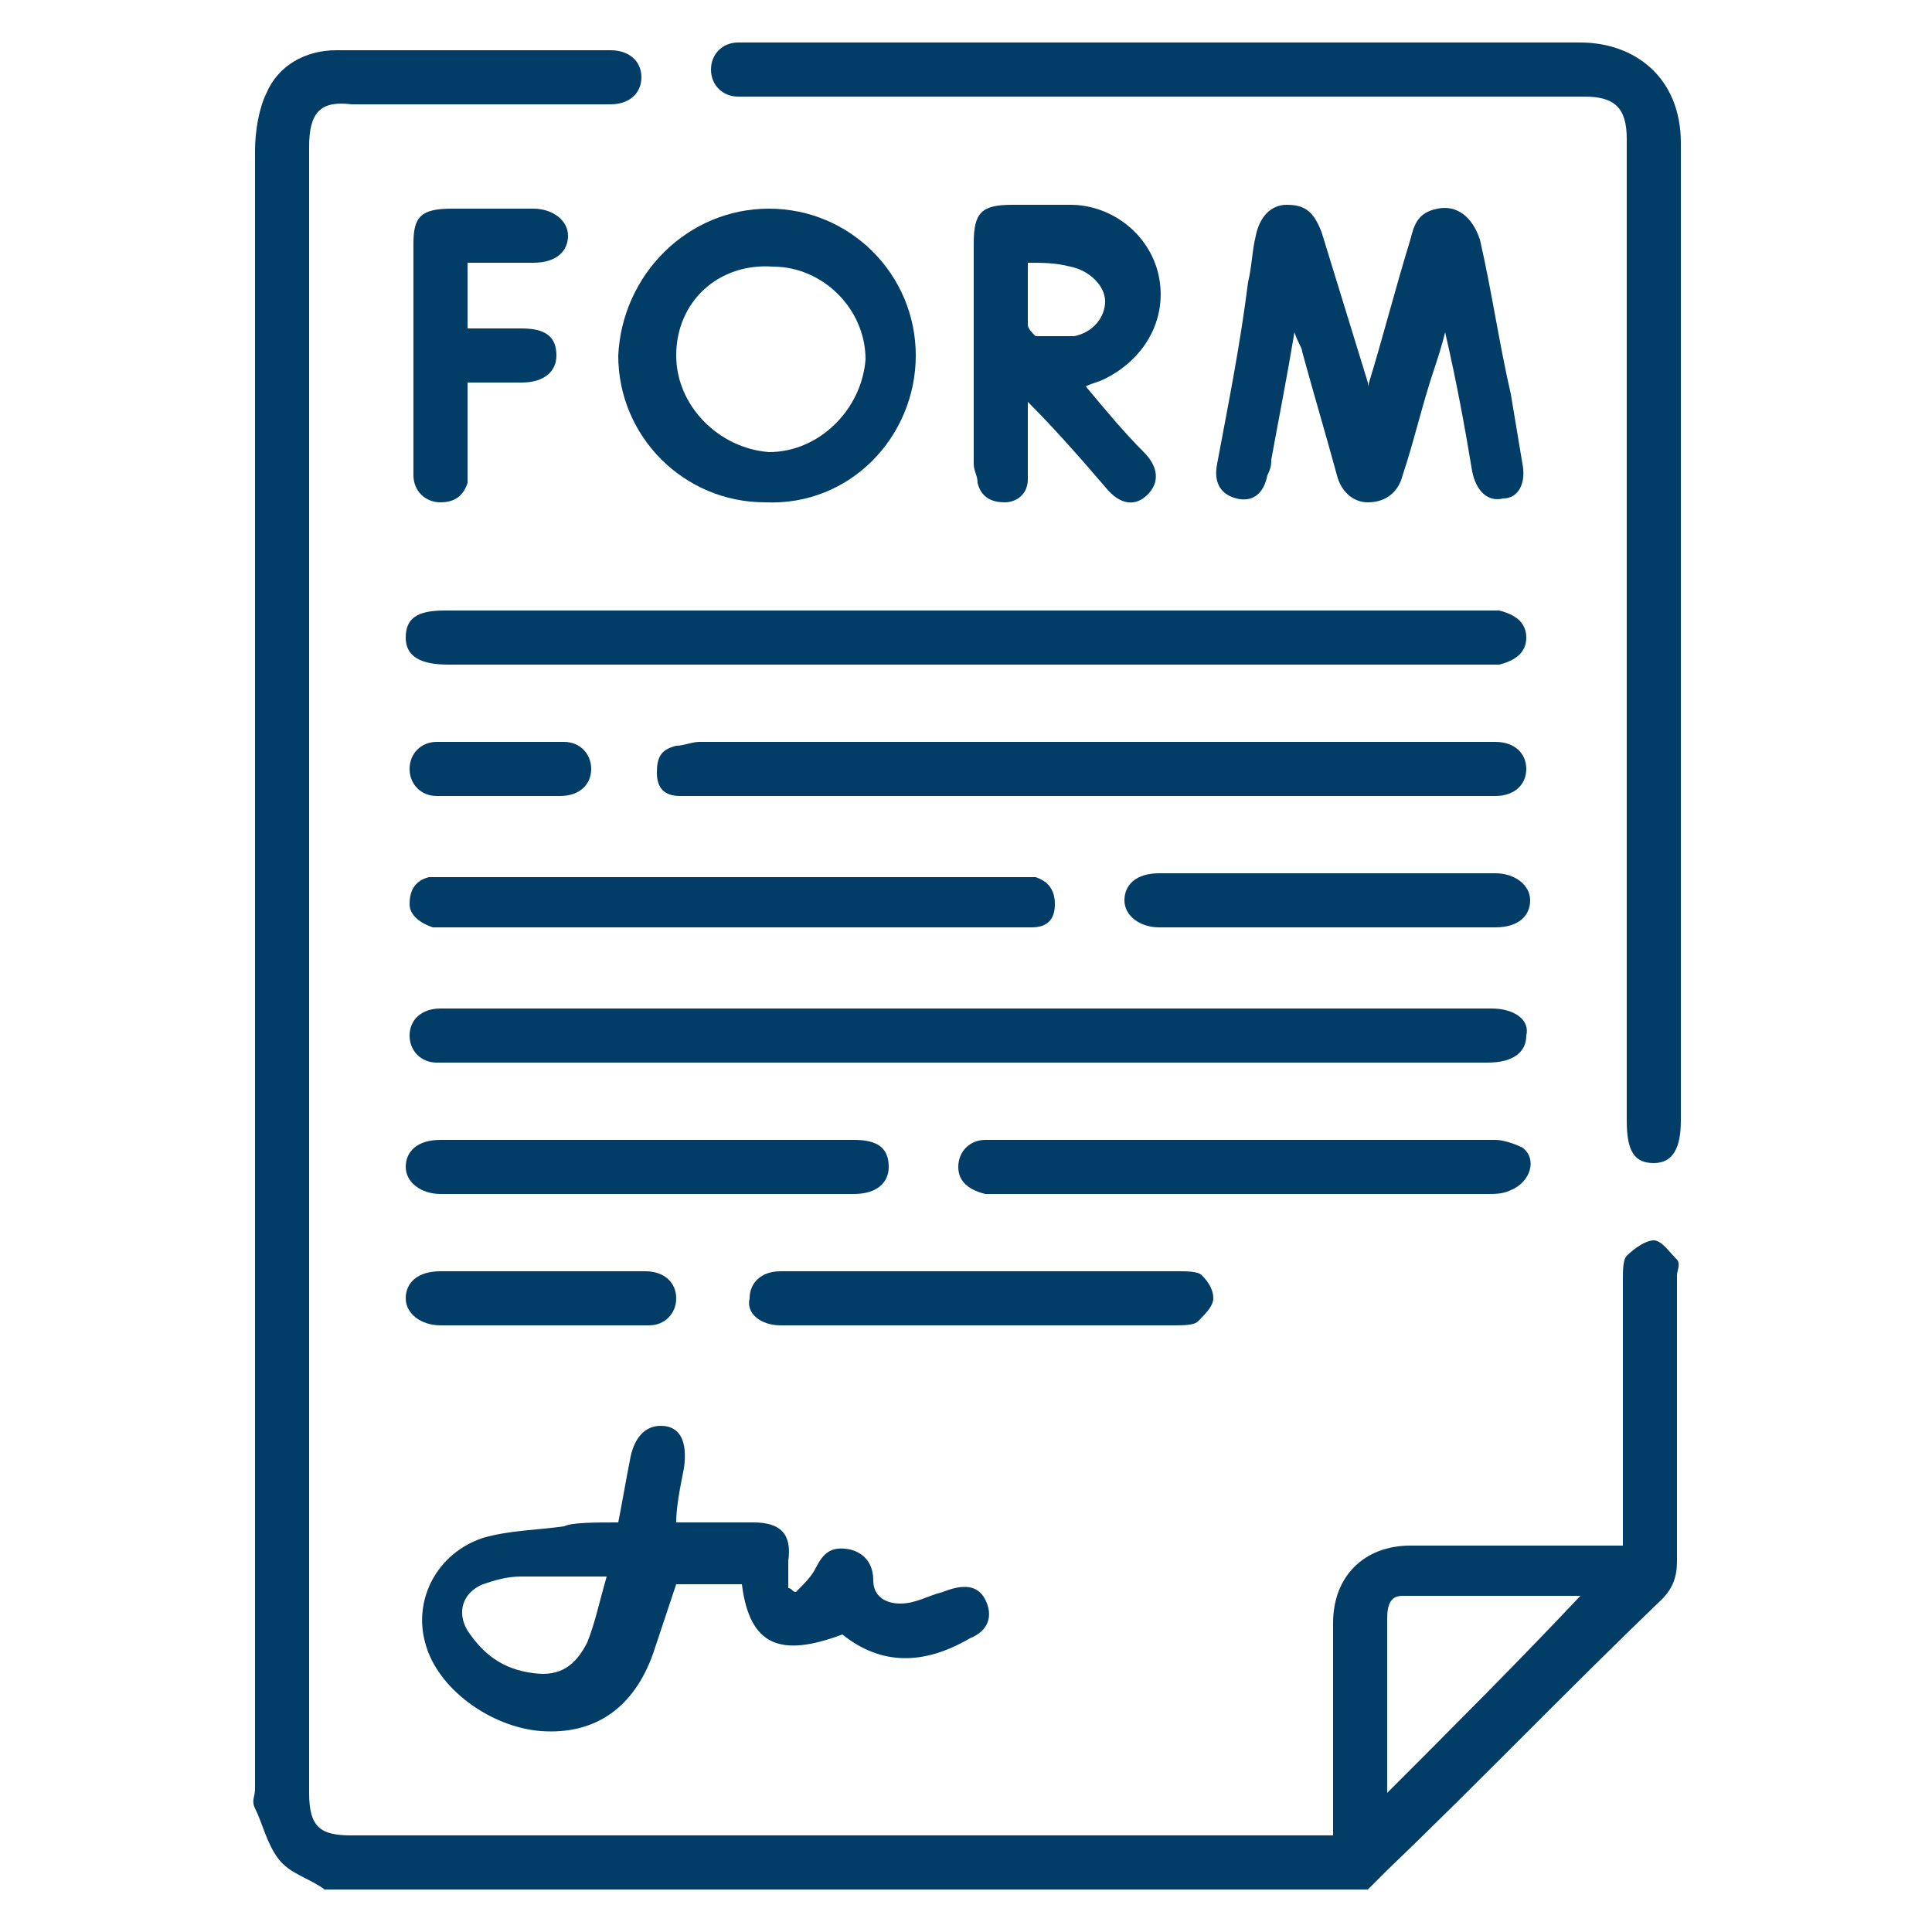
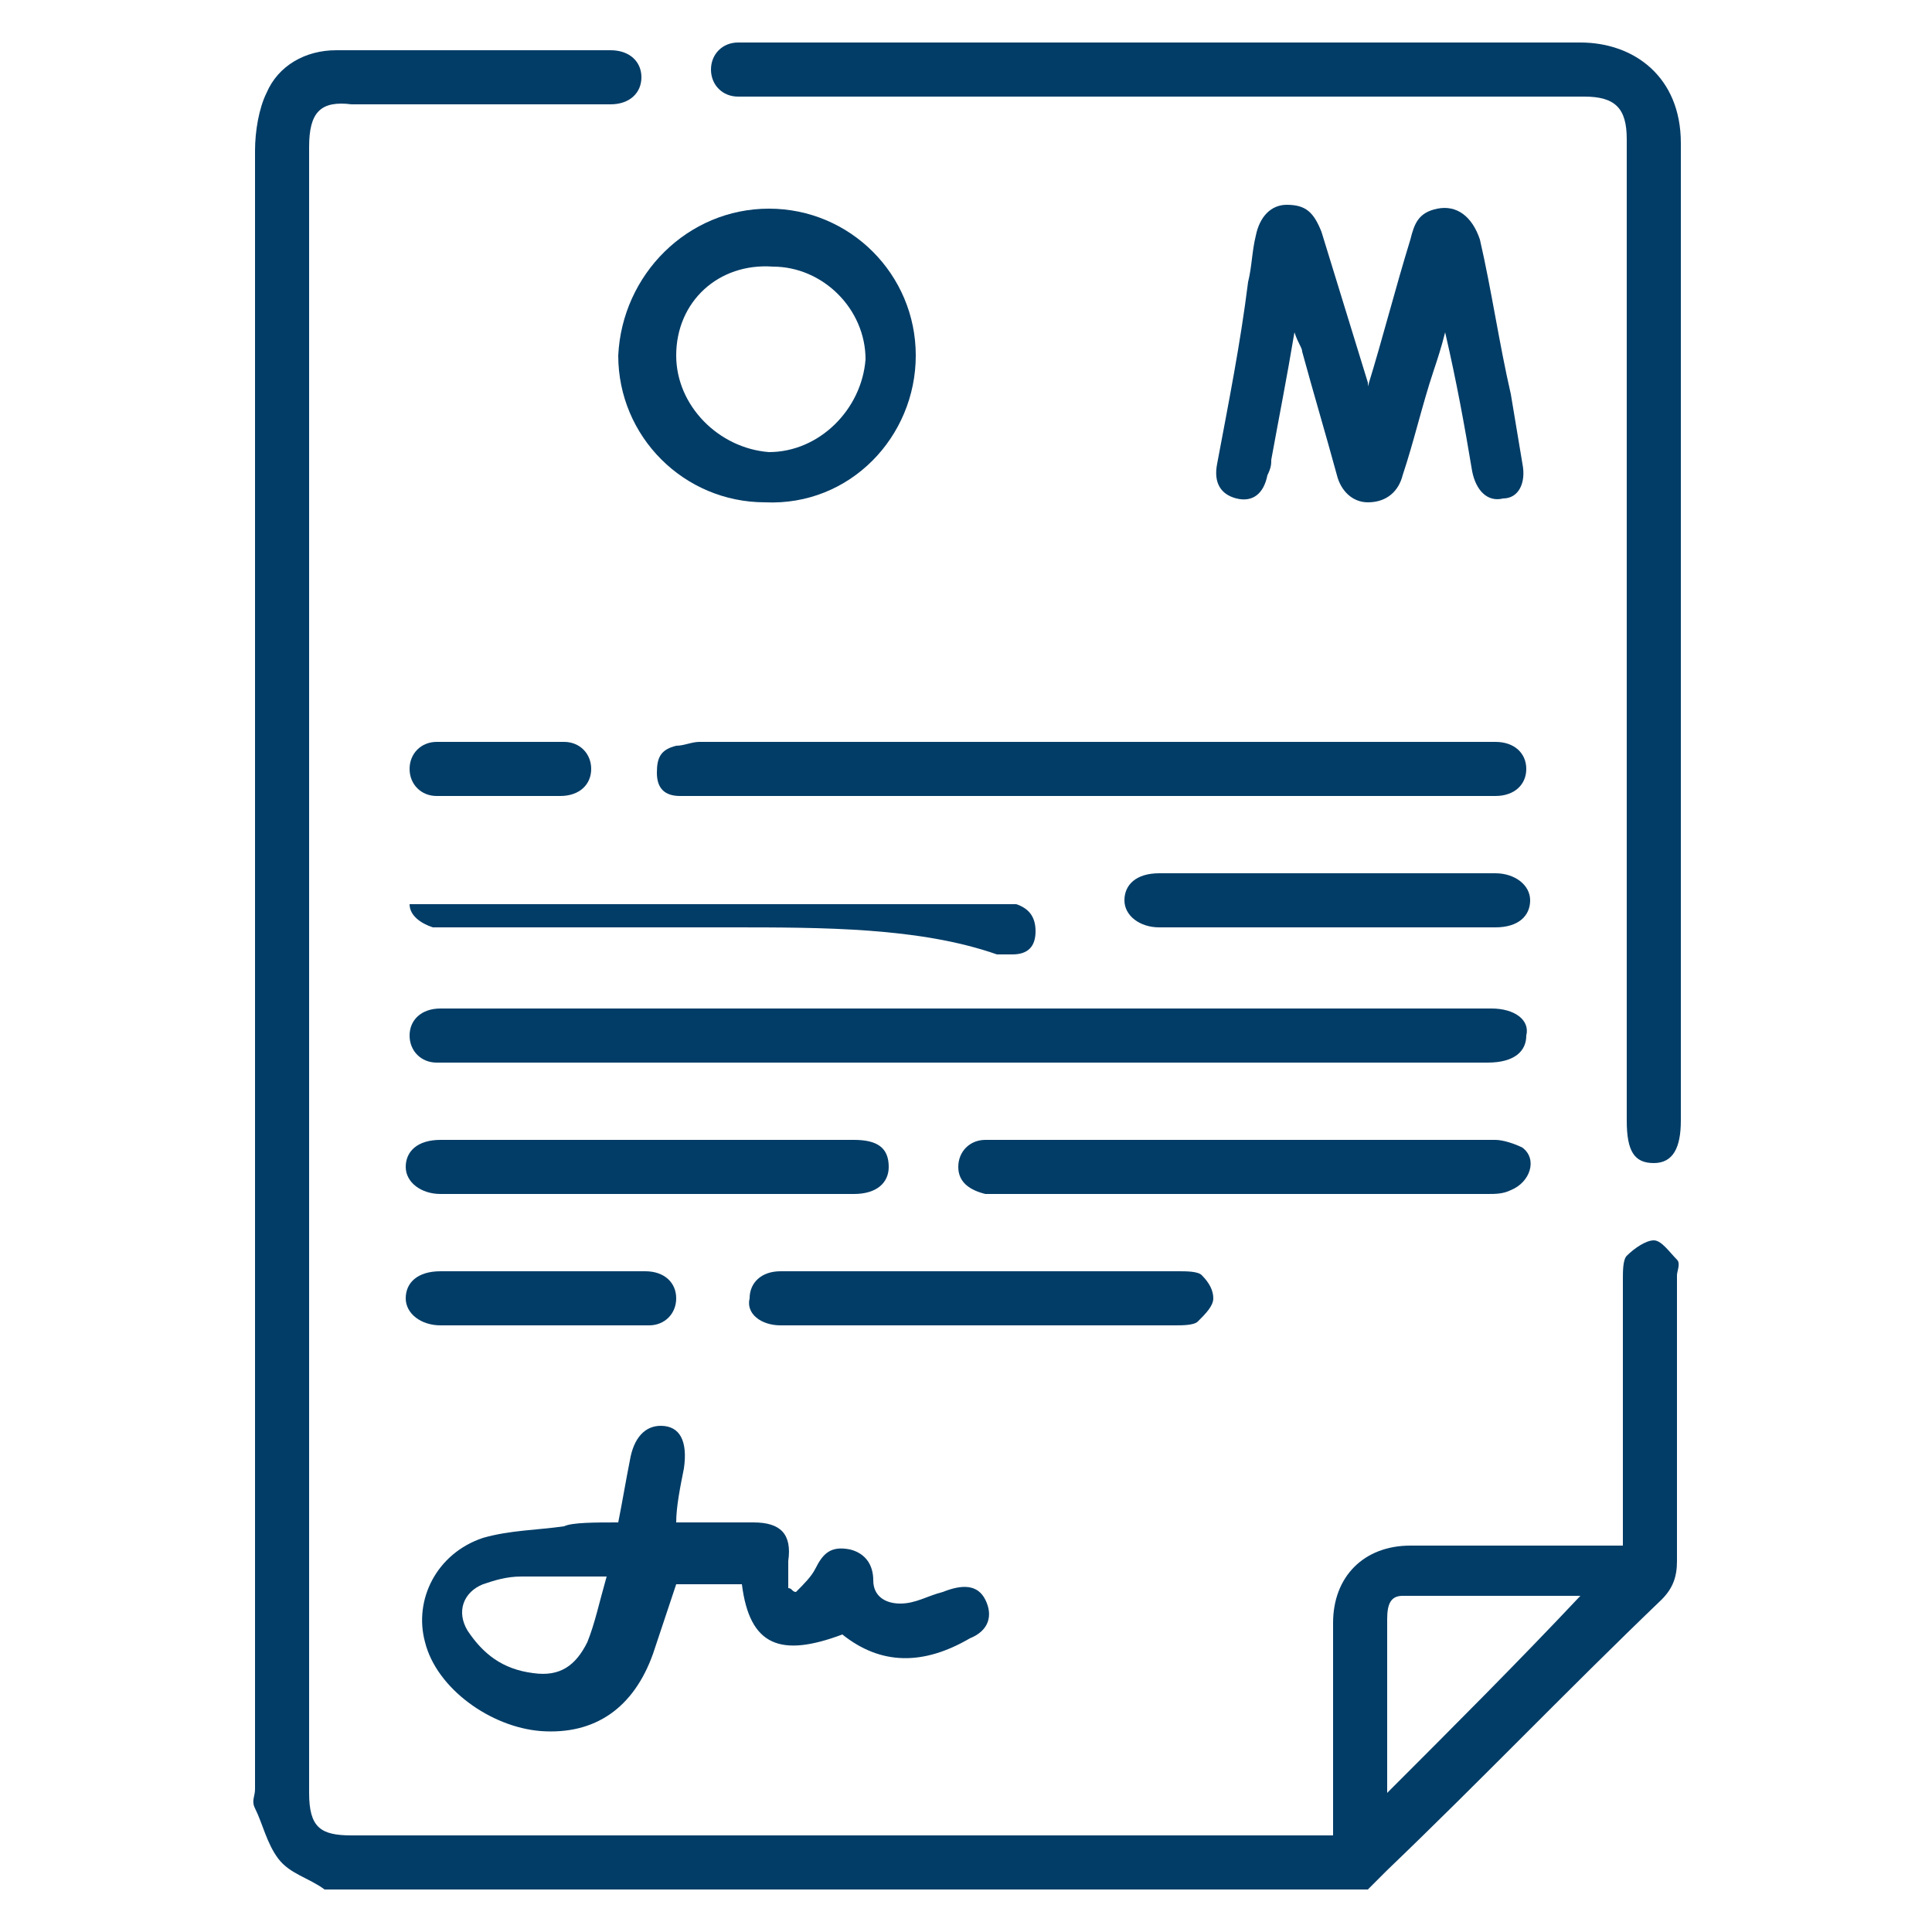
<svg xmlns="http://www.w3.org/2000/svg" version="1.0" id="Layer_1" x="0px" y="0px" viewBox="0 0 50 50" enable-background="new 0 0 50 50" xml:space="preserve">
  <g>
    <path fill="#023d67" d="M8.4,48.9c-0.4-0.3-0.9-0.4-1.2-0.8c-0.3-0.4-0.4-0.9-0.6-1.3c-0.1-0.2,0-0.3,0-0.5c0-14.1,0-28.3,0-42.4   c0-0.5,0.1-1.1,0.3-1.5c0.3-0.7,1-1.1,1.8-1.1c2.4,0,4.7,0,7.1,0c0.5,0,0.8,0.3,0.8,0.7c0,0.4-0.3,0.7-0.8,0.7c-2.2,0-4.5,0-6.7,0   C8.3,2.6,8,2.9,8,3.8c0,14.2,0,28.4,0,42.6c0,0.9,0.3,1.1,1.1,1.1c8.3,0,16.6,0,24.9,0c0.1,0,0.3,0,0.5,0c0-0.2,0-0.4,0-0.5   c0-1.7,0-3.4,0-5c0-1.2,0.8-2,2-2c1.7,0,3.4,0,5,0c0.2,0,0.3,0,0.5,0c0-0.3,0-0.5,0-0.7c0-2.1,0-4.2,0-6.2c0-0.2,0-0.5,0.1-0.6   c0.2-0.2,0.5-0.4,0.7-0.4c0.2,0,0.4,0.3,0.6,0.5c0.1,0.1,0,0.3,0,0.4c0,2.5,0,5,0,7.4c0,0.4-0.1,0.7-0.4,1c-2.4,2.3-4.7,4.7-7.1,7   c-0.2,0.2-0.3,0.3-0.5,0.5C26.4,48.9,17.4,48.9,8.4,48.9z M40.9,41.3c-1.5,0-3,0-4.6,0c-0.3,0-0.4,0.2-0.4,0.6c0,0.9,0,1.8,0,2.6   c0,0.6,0,1.2,0,1.9C37.6,44.7,39.3,43,40.9,41.3z" />
    <path fill="#023d67" d="M43.5,16.3c0,4.2,0,8.5,0,12.7c0,0.7-0.2,1.1-0.7,1.1c-0.5,0-0.7-0.3-0.7-1.1c0-8.3,0-16.6,0-24.9   c0-0.2,0-0.3,0-0.5c0-0.8-0.3-1.1-1.1-1.1c-4.7,0-9.4,0-14.1,0c-2.5,0-4.9,0-7.4,0c-0.1,0-0.2,0-0.4,0c-0.4,0-0.7-0.3-0.7-0.7   c0-0.4,0.3-0.7,0.7-0.7c0.1,0,0.2,0,0.4,0c7.1,0,14.2,0,21.4,0c1.4,0,2.6,0.9,2.6,2.6C43.5,8,43.5,12.1,43.5,16.3z" />
    <path fill="#023d67" d="M25,27.5c-4.4,0-8.9,0-13.3,0c-0.1,0-0.3,0-0.4,0c-0.4,0-0.7-0.3-0.7-0.7c0-0.4,0.3-0.7,0.8-0.7   c0.1,0,0.2,0,0.3,0c8.9,0,17.9,0,26.8,0c0,0,0.1,0,0.1,0c0.6,0,1,0.3,0.9,0.7c0,0.4-0.3,0.7-1,0.7c-2.6,0-5.1,0-7.7,0   C28.9,27.5,27,27.5,25,27.5z" />
-     <path fill="#023d67" d="M25,17.2c-4.5,0-8.9,0-13.4,0c-0.7,0-1.1-0.2-1.1-0.7c0-0.5,0.3-0.7,1-0.7c9,0,18,0,26.9,0   c0.1,0,0.2,0,0.4,0c0.4,0.1,0.7,0.3,0.7,0.7c0,0.4-0.3,0.6-0.7,0.7c-0.2,0-0.3,0-0.5,0C33.9,17.2,29.5,17.2,25,17.2z" />
    <path fill="#023d67" d="M16,39.4c0.1-0.5,0.2-1.1,0.3-1.6c0.1-0.6,0.4-0.9,0.8-0.9c0.5,0,0.7,0.4,0.6,1.1c-0.1,0.5-0.2,1-0.2,1.4   c0.7,0,1.3,0,2,0c0.7,0,1,0.3,0.9,1c0,0.2,0,0.5,0,0.7c0.1,0,0.1,0.1,0.2,0.1c0.2-0.2,0.4-0.4,0.5-0.6c0.2-0.4,0.4-0.6,0.9-0.5   c0.4,0.1,0.6,0.4,0.6,0.8c0,0.4,0.3,0.6,0.7,0.6c0.4,0,0.7-0.2,1.1-0.3c0.5-0.2,0.9-0.2,1.1,0.2c0.2,0.4,0.1,0.8-0.4,1   c-1.2,0.7-2.3,0.7-3.3-0.1c-1.6,0.6-2.4,0.3-2.6-1.3c-0.6,0-1.1,0-1.7,0c-0.2,0.6-0.4,1.2-0.6,1.8c-0.5,1.4-1.5,2.1-2.9,2   c-1.3-0.1-2.7-1.1-3-2.3c-0.3-1.1,0.3-2.3,1.5-2.7c0.7-0.2,1.4-0.2,2.1-0.3C14.8,39.4,15.4,39.4,16,39.4z M15.7,40.8   c-0.8,0-1.5,0-2.2,0c-0.4,0-0.7,0.1-1,0.2c-0.5,0.2-0.7,0.7-0.4,1.2c0.4,0.6,0.9,1,1.7,1.1c0.7,0.1,1.1-0.2,1.4-0.8   C15.4,42,15.5,41.5,15.7,40.8z" />
    <path fill="#023d67" d="M35.4,10c0.4-1.3,0.7-2.5,1.1-3.8c0.1-0.4,0.2-0.7,0.7-0.8c0.5-0.1,0.9,0.2,1.1,0.8c0.3,1.3,0.5,2.7,0.8,4   c0.1,0.6,0.2,1.2,0.3,1.8c0.1,0.5-0.1,0.9-0.5,0.9c-0.4,0.1-0.7-0.2-0.8-0.7c-0.2-1.2-0.4-2.3-0.7-3.6c-0.1,0.4-0.2,0.7-0.3,1   c-0.3,0.9-0.5,1.8-0.8,2.7c-0.1,0.4-0.4,0.7-0.9,0.7c-0.4,0-0.7-0.3-0.8-0.7c-0.3-1.1-0.6-2.1-0.9-3.2c0-0.1-0.1-0.2-0.2-0.5   c-0.2,1.2-0.4,2.2-0.6,3.3c0,0.1,0,0.2-0.1,0.4c-0.1,0.5-0.4,0.7-0.8,0.6c-0.4-0.1-0.6-0.4-0.5-0.9c0.3-1.6,0.6-3.1,0.8-4.7   c0.1-0.4,0.1-0.8,0.2-1.2c0.1-0.5,0.4-0.8,0.8-0.8c0.5,0,0.7,0.2,0.9,0.7c0.4,1.3,0.8,2.6,1.2,3.9C35.4,10,35.4,10,35.4,10z" />
    <path fill="#023d67" d="M28.3,20.6c-3.4,0-6.8,0-10.2,0c-0.2,0-0.3,0-0.5,0c-0.4,0-0.6-0.2-0.6-0.6c0-0.4,0.1-0.6,0.5-0.7   c0.2,0,0.4-0.1,0.6-0.1c6.8,0,13.6,0,20.4,0c0.1,0,0.2,0,0.2,0c0.5,0,0.8,0.3,0.8,0.7c0,0.4-0.3,0.7-0.8,0.7c-2.9,0-5.9,0-8.8,0   C29.4,20.6,28.8,20.6,28.3,20.6z" />
    <path fill="#023d67" d="M19.9,5.4c2.1,0,3.8,1.7,3.8,3.8c0,2.1-1.7,3.9-3.9,3.8c-2.1,0-3.8-1.7-3.8-3.8C16.1,7.1,17.8,5.4,19.9,5.4   z M17.5,9.2c0,1.3,1.1,2.4,2.4,2.5c1.3,0,2.4-1.1,2.5-2.4c0-1.3-1.1-2.4-2.4-2.4C18.6,6.8,17.5,7.8,17.5,9.2z" />
-     <path fill="#023d67" d="M28.1,10c0.5,0.6,1,1.2,1.5,1.7c0.4,0.4,0.4,0.8,0.1,1.1c-0.3,0.3-0.7,0.3-1.1-0.2c-0.6-0.7-1.3-1.5-2-2.2   c0,0.5,0,0.9,0,1.4c0,0.2,0,0.4,0,0.6c0,0.4-0.3,0.6-0.6,0.6c-0.3,0-0.6-0.1-0.7-0.5c0-0.2-0.1-0.3-0.1-0.5c0-1.9,0-3.8,0-5.7   c0-0.8,0.2-1,1-1c0.5,0,1,0,1.5,0c1.1,0,2.1,0.8,2.3,1.9c0.2,1.1-0.4,2.1-1.4,2.6C28.4,9.9,28.3,9.9,28.1,10z M26.6,6.8   c0,0.6,0,1.1,0,1.6c0,0.1,0.1,0.2,0.2,0.3c0.3,0,0.7,0,1,0c0.5-0.1,0.8-0.5,0.8-0.9c0-0.4-0.4-0.8-0.9-0.9   C27.3,6.8,27,6.8,26.6,6.8z" />
-     <path fill="#023d67" d="M18.9,24c-2.4,0-4.9,0-7.3,0c-0.1,0-0.3,0-0.4,0c-0.3-0.1-0.6-0.3-0.6-0.6c0-0.3,0.1-0.6,0.5-0.7   c0.1,0,0.3,0,0.4,0c5,0,10,0,14.9,0c0.1,0,0.3,0,0.4,0c0.3,0.1,0.5,0.3,0.5,0.7c0,0.4-0.2,0.6-0.6,0.6c-0.1,0-0.3,0-0.4,0   C23.8,24,21.3,24,18.9,24z" />
+     <path fill="#023d67" d="M18.9,24c-2.4,0-4.9,0-7.3,0c-0.1,0-0.3,0-0.4,0c-0.3-0.1-0.6-0.3-0.6-0.6c0.1,0,0.3,0,0.4,0c5,0,10,0,14.9,0c0.1,0,0.3,0,0.4,0c0.3,0.1,0.5,0.3,0.5,0.7c0,0.4-0.2,0.6-0.6,0.6c-0.1,0-0.3,0-0.4,0   C23.8,24,21.3,24,18.9,24z" />
    <path fill="#023d67" d="M32.2,29.5c2.2,0,4.3,0,6.5,0c0.2,0,0.5,0.1,0.7,0.2c0.4,0.3,0.2,0.9-0.3,1.1c-0.2,0.1-0.4,0.1-0.6,0.1   c-4.2,0-8.4,0-12.6,0c-0.1,0-0.2,0-0.4,0c-0.4-0.1-0.7-0.3-0.7-0.7c0-0.4,0.3-0.7,0.7-0.7c1.7,0,3.4,0,5.1,0   C31.2,29.5,31.7,29.5,32.2,29.5z" />
    <path fill="#023d67" d="M16.8,29.5c1.8,0,3.6,0,5.3,0c0.6,0,0.9,0.2,0.9,0.7c0,0.4-0.3,0.7-0.9,0.7c-3.6,0-7.2,0-10.7,0   c-0.5,0-0.9-0.3-0.9-0.7c0-0.4,0.3-0.7,0.9-0.7C13.2,29.5,15,29.5,16.8,29.5z" />
-     <path fill="#023d67" d="M12.1,6.8c0,0.6,0,1.1,0,1.7c0.5,0,0.9,0,1.4,0c0.6,0,0.9,0.2,0.9,0.7c0,0.4-0.3,0.7-0.9,0.7   c-0.4,0-0.9,0-1.4,0c0,0.7,0,1.3,0,2c0,0.2,0,0.4,0,0.6C12,12.8,11.8,13,11.4,13c-0.4,0-0.7-0.3-0.7-0.7c0-0.5,0-0.9,0-1.4   c0-1.5,0-3.1,0-4.6c0-0.7,0.2-0.9,1-0.9c0.7,0,1.4,0,2.1,0c0.5,0,0.9,0.3,0.9,0.7c0,0.4-0.3,0.7-0.9,0.7   C13.2,6.8,12.7,6.8,12.1,6.8z" />
    <path fill="#023d67" d="M25.4,32.9c1.7,0,3.4,0,5.1,0c0.2,0,0.5,0,0.6,0.1c0.2,0.2,0.3,0.4,0.3,0.6c0,0.2-0.2,0.4-0.4,0.6   c-0.1,0.1-0.4,0.1-0.6,0.1c-3.3,0-6.6,0-10,0c-0.1,0-0.2,0-0.2,0c-0.5,0-0.9-0.3-0.8-0.7c0-0.4,0.3-0.7,0.8-0.7   C21.9,32.9,23.6,32.9,25.4,32.9z" />
    <path fill="#023d67" d="M34.3,24c-1.4,0-2.9,0-4.3,0c-0.5,0-0.9-0.3-0.9-0.7c0-0.4,0.3-0.7,0.9-0.7c2.9,0,5.8,0,8.7,0   c0.5,0,0.9,0.3,0.9,0.7c0,0.4-0.3,0.7-0.9,0.7C37.2,24,35.7,24,34.3,24z" />
    <path fill="#023d67" d="M14,34.3c-0.9,0-1.7,0-2.6,0c-0.5,0-0.9-0.3-0.9-0.7c0-0.4,0.3-0.7,0.9-0.7c1.8,0,3.5,0,5.3,0   c0.5,0,0.8,0.3,0.8,0.7c0,0.4-0.3,0.7-0.7,0.7c-0.1,0-0.2,0-0.4,0C15.6,34.3,14.8,34.3,14,34.3z" />
    <path fill="#023d67" d="M12.9,20.6c-0.5,0-1.1,0-1.6,0c-0.4,0-0.7-0.3-0.7-0.7c0-0.4,0.3-0.7,0.7-0.7c1.1,0,2.2,0,3.3,0   c0.4,0,0.7,0.3,0.7,0.7c0,0.4-0.3,0.7-0.8,0.7C13.9,20.6,13.4,20.6,12.9,20.6z" />
  </g>
</svg>